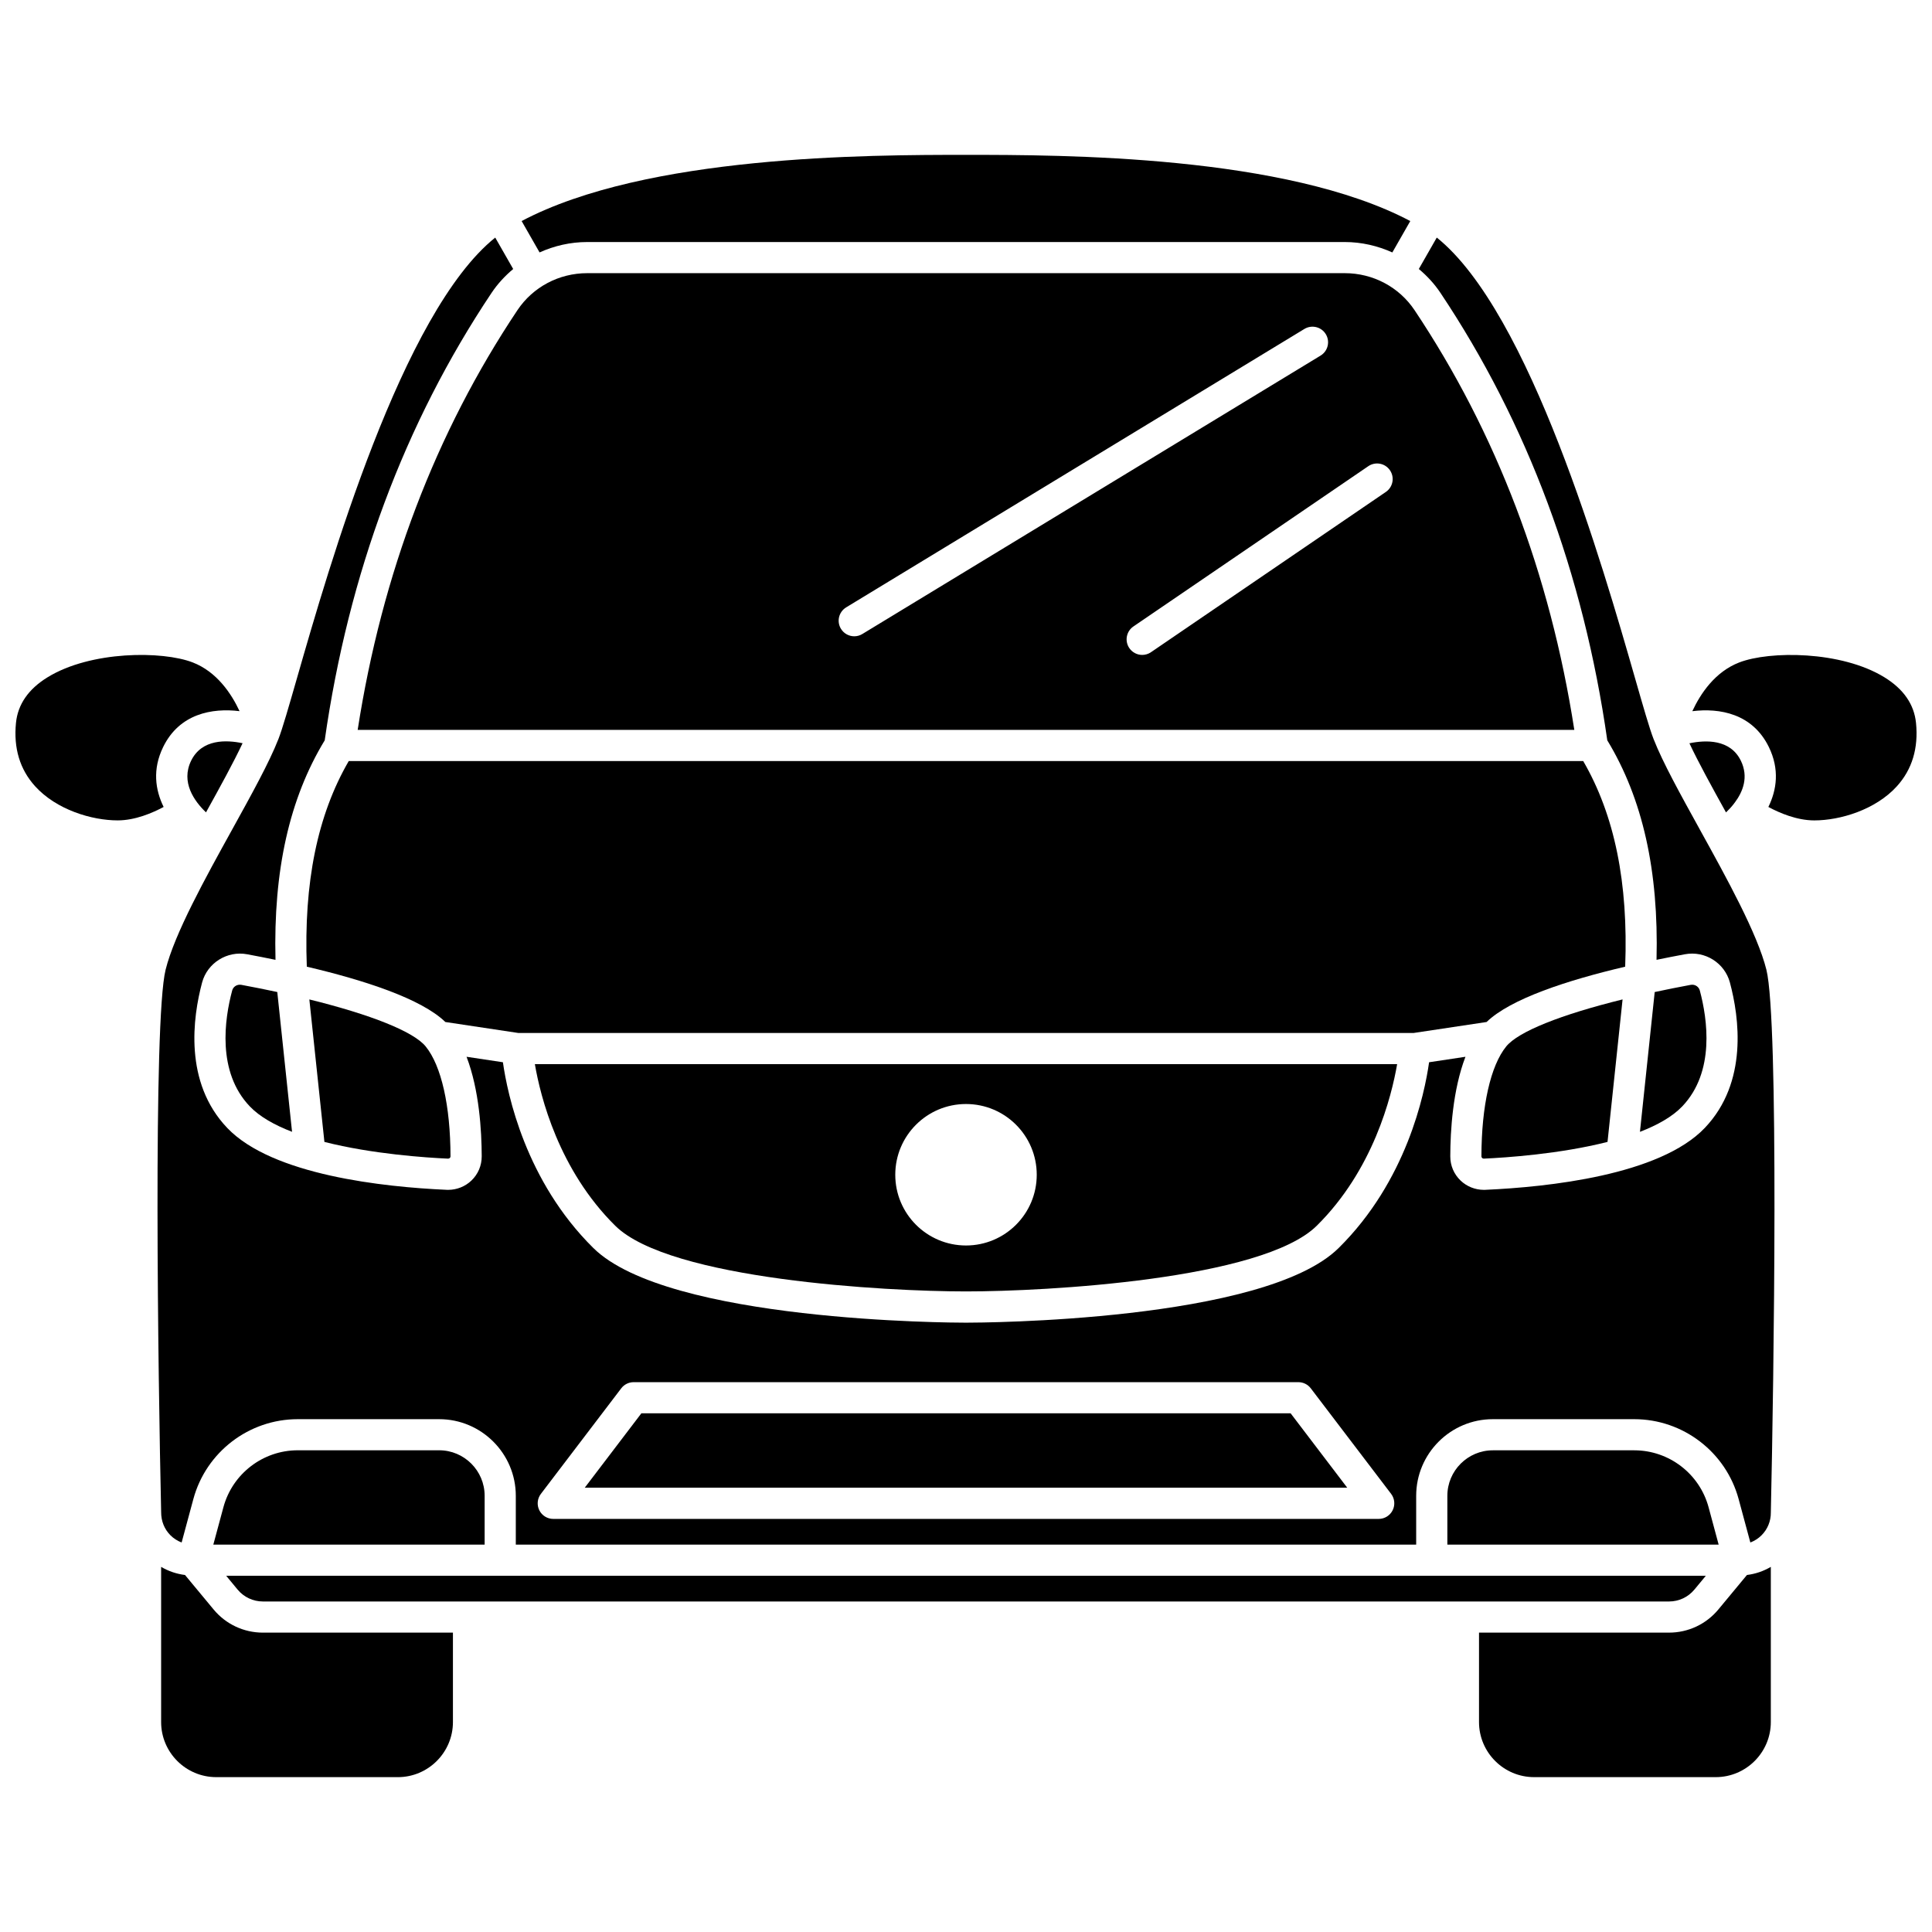
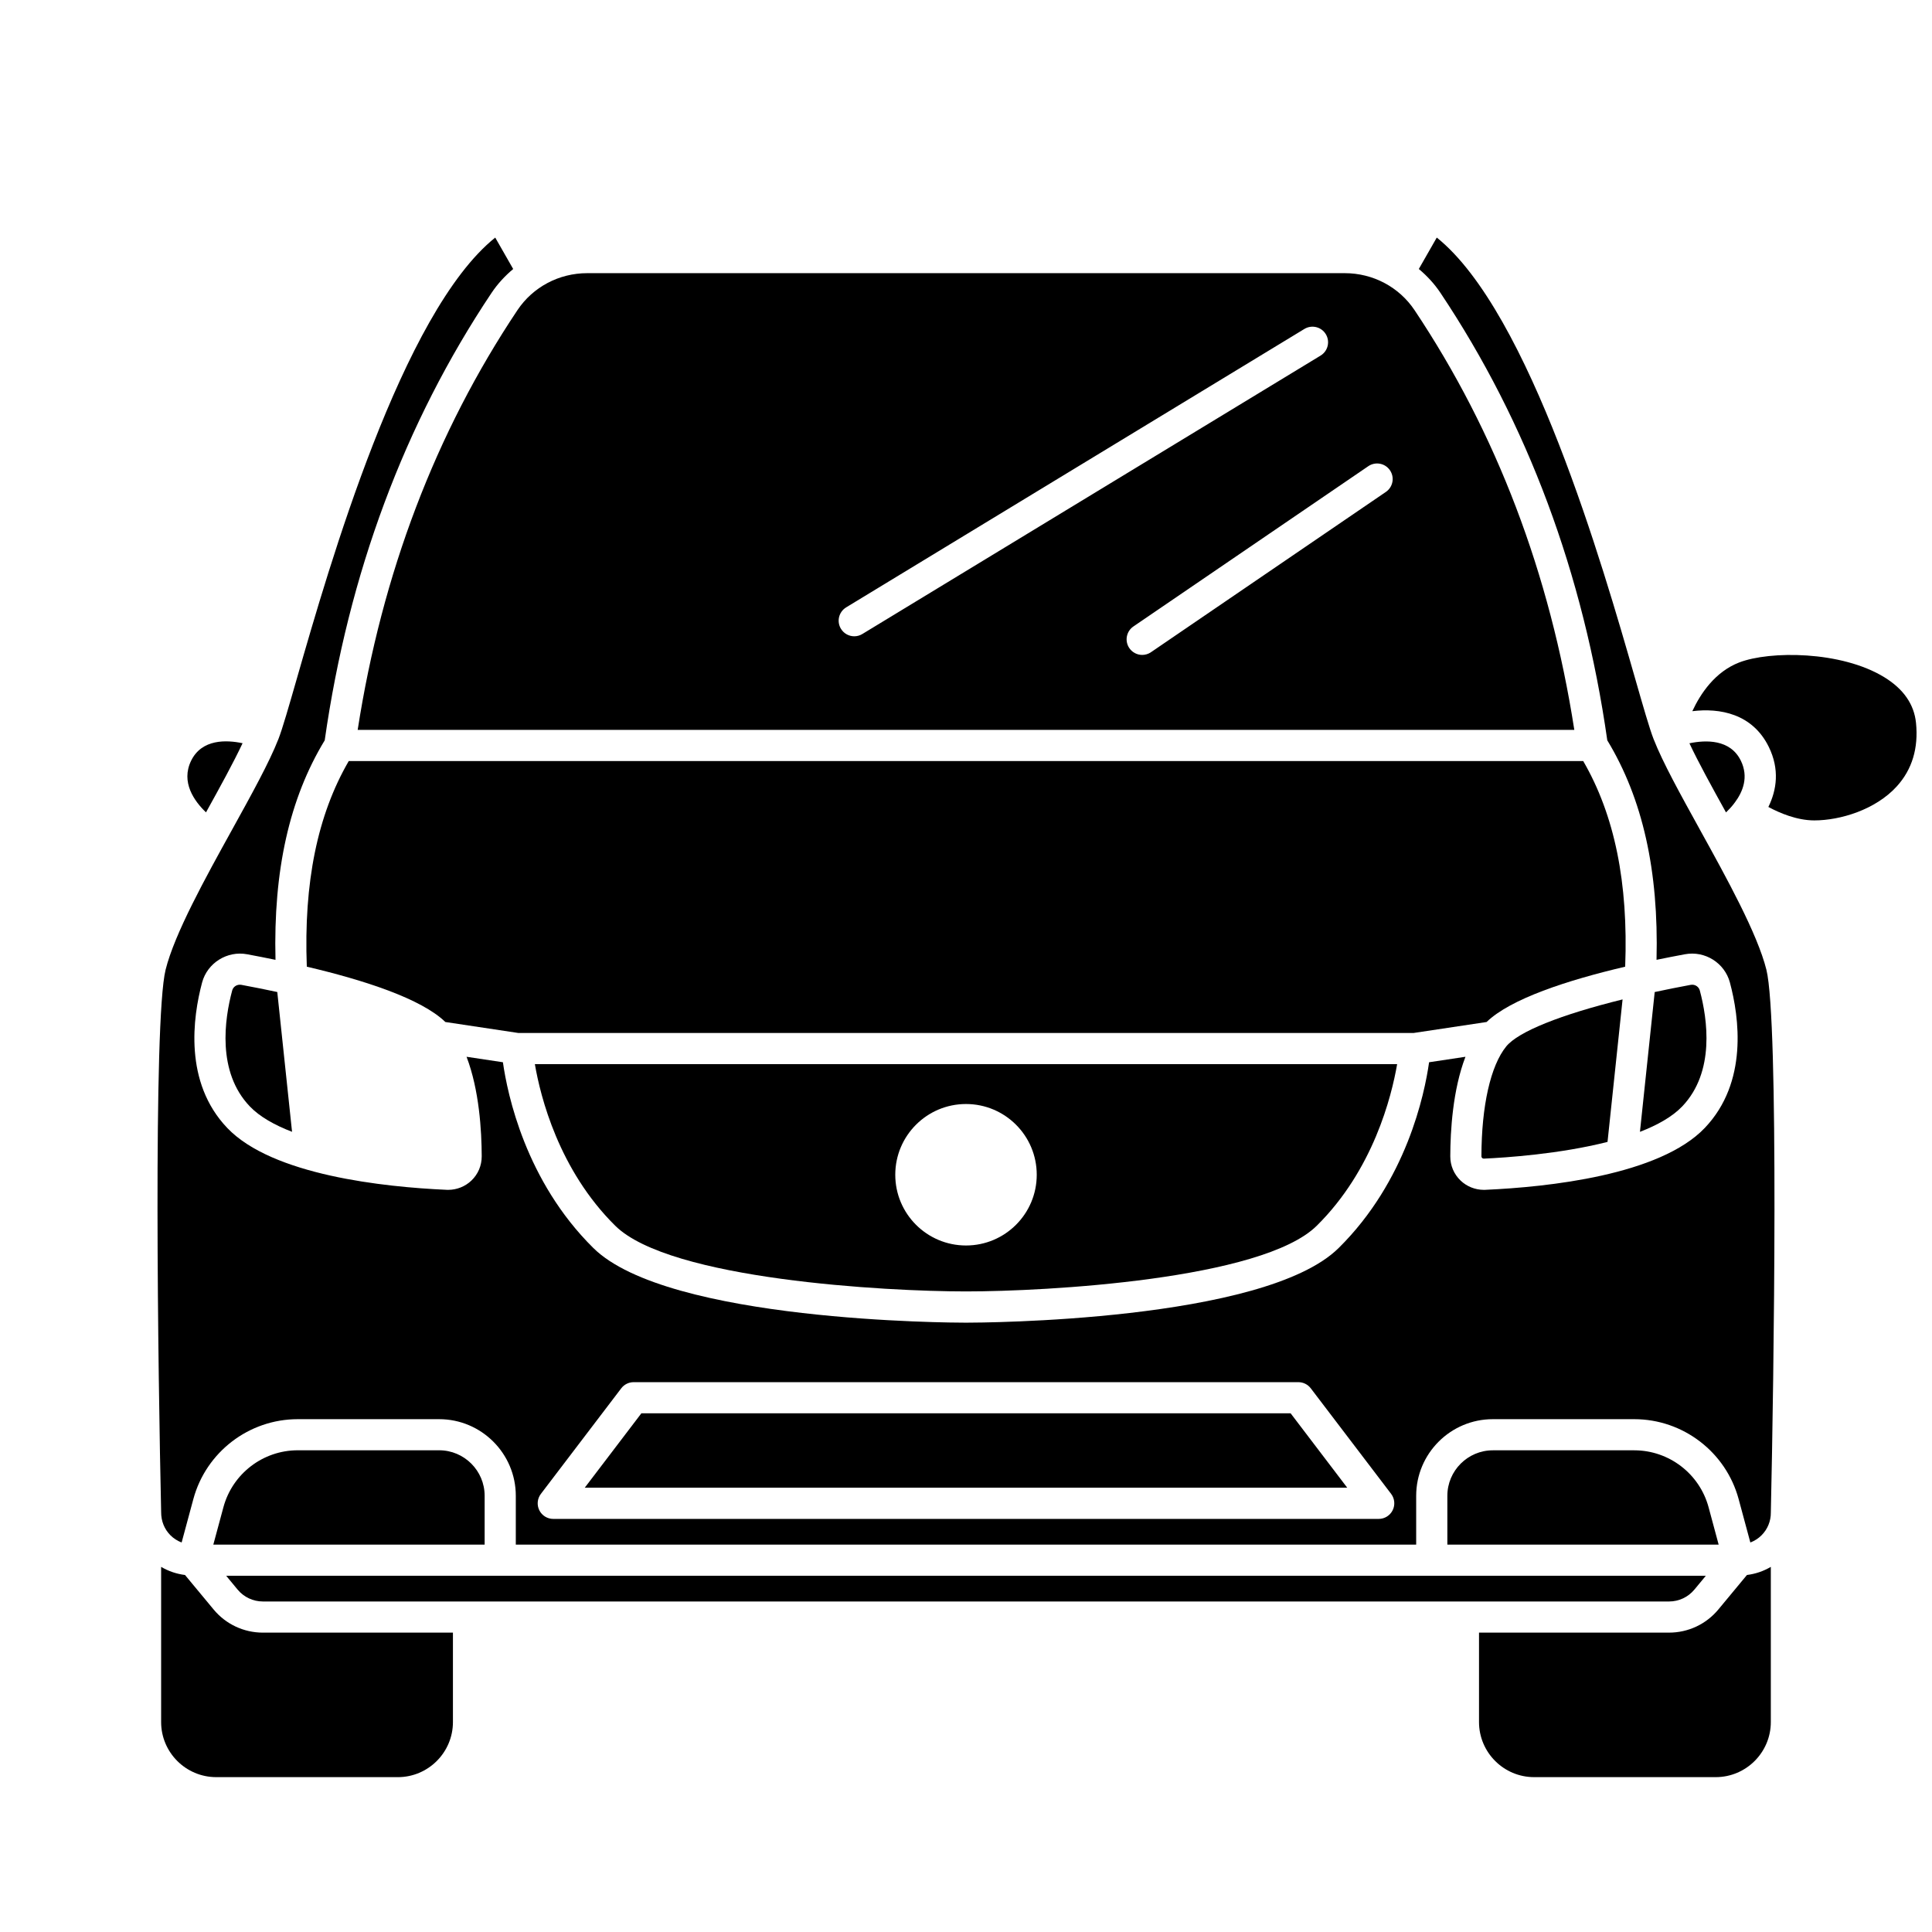
<svg xmlns="http://www.w3.org/2000/svg" width="800px" height="800px" version="1.1" viewBox="144 144 512 512">
  <defs>
    <clipPath id="b">
-       <path d="m148.09 317h59.906v45h-59.906z" />
-     </clipPath>
+       </clipPath>
    <clipPath id="a">
      <path d="m592 317h59.902v45h-59.902z" />
    </clipPath>
  </defs>
-   <path d="m225.98 408.86 3.992 37.762c12.656 3.211 26.895 4.168 32.766 4.43 0.176-0.016 0.344-0.051 0.465-0.168 0.125-0.117 0.184-0.266 0.184-0.441-0.023-13.395-2.422-24.004-6.566-29.109-3.188-3.945-14.492-8.441-30.84-12.473z" />
  <g clip-path="url(#b)">
-     <path d="m187.23 341.98c4.324-8.871 13.008-10.402 20.258-9.516-2.176-4.664-6.043-10.449-12.418-12.914-8.027-3.102-27.004-3.109-38.465 3.934-5.062 3.109-7.879 7.172-8.371 12.082-0.672 6.688 1.031 12.336 5.059 16.785 5.66 6.262 15.074 9.059 21.887 9.059 4.637 0 9.227-1.977 12.184-3.562-2.234-4.543-2.996-9.996-0.133-15.867z" />
-   </g>
+     </g>
  <path d="m399.9 486.24h0.094c0.031-0.004 0.066 0 0.098 0 21.023 0 78.406-3.117 92.859-17.402 14.973-14.797 19.824-34.23 21.305-42.832h-228.51c1.473 8.602 6.328 28.031 21.305 42.832 14.449 14.281 71.828 17.402 92.852 17.402zm0.102-49.664c10.352 0 18.746 8.391 18.746 18.746 0 10.352-8.391 18.746-18.746 18.746-10.352 0-18.746-8.391-18.746-18.746s8.391-18.746 18.746-18.746z" />
  <path d="m194.65 345.6c-2.785 5.707 0.859 10.738 3.945 13.684 3.746-6.769 7.293-13.219 9.691-18.324-4.293-0.906-10.809-1.156-13.637 4.641z" />
  <path d="m536.78 450.88c0.125 0.121 0.27 0.176 0.465 0.168 5.863-0.262 20.105-1.219 32.766-4.43l3.988-37.762c-16.34 4.031-27.645 8.527-30.84 12.469-4.144 5.106-6.539 15.719-6.566 29.109 0.004 0.18 0.066 0.332 0.188 0.445z" />
  <path d="m206.97 565.26c1.66 2 4.102 3.148 6.699 3.148h372.66c2.598 0 5.039-1.148 6.699-3.148l3.035-3.66h-392.12z" />
  <path d="m561.21 337.43c-6.43-41.398-20.66-78.801-42.336-111.23-4.106-6.141-11.02-9.809-18.5-9.809h-200.75c-7.484 0-14.398 3.668-18.5 9.809-21.676 32.434-35.906 69.836-42.336 111.23zm-54.594-69.887c1.887-1.285 4.457-0.797 5.738 1.086 1.285 1.883 0.801 4.453-1.086 5.738l-62.246 42.473c-0.711 0.488-1.523 0.719-2.324 0.719-1.316 0-2.613-0.633-3.414-1.805-1.285-1.883-0.801-4.453 1.086-5.738zm-138.38 37.418 121.44-73.785c1.953-1.18 4.492-0.566 5.676 1.383 1.184 1.949 0.566 4.488-1.383 5.676l-121.44 73.785c-0.668 0.41-1.406 0.602-2.141 0.602-1.395 0-2.754-0.707-3.531-1.988-1.188-1.945-0.566-4.484 1.383-5.672z" />
-   <path d="m299.62 208.14h200.74c4.445 0 8.719 1 12.625 2.758l4.754-8.316c-33.066-17.488-92.023-17.543-117.75-17.543-25.727 0-84.684 0.055-117.75 17.539l4.754 8.316c3.902-1.758 8.176-2.754 12.621-2.754z" />
  <path d="m563.57 345.69h-327.15c-8.305 14.312-11.949 32.199-11.113 54.492 15.316 3.598 30.348 8.496 36.719 14.66l19.297 2.902h237.34l19.297-2.902c6.371-6.164 21.41-11.062 36.73-14.66 0.852-22.203-2.793-40.137-11.121-54.492z" />
  <path d="m200.61 570.53-7.582-9.141c-2.254-0.285-4.391-1.008-6.328-2.152v41.121c0 8.051 6.551 14.602 14.602 14.602l48.129 0.004c8.051 0 14.602-6.551 14.602-14.602v-23.695h-50.367c-5.062-0.004-9.82-2.238-13.055-6.137z" />
  <path d="m207.56 404.96c-0.945 0-1.781 0.605-2.031 1.539-2.016 7.527-4.09 21.531 4.664 30.699 2.633 2.758 6.594 4.969 11.203 6.746l-3.914-37.047c-3.043-0.652-6.219-1.293-9.512-1.902-0.137-0.023-0.277-0.035-0.41-0.035z" />
  <path d="m594.47 406.5c-0.25-0.93-1.086-1.539-2.031-1.539-0.137 0-0.273 0.012-0.41 0.039-3.297 0.609-6.469 1.25-9.516 1.902l-3.91 37.047c4.609-1.781 8.574-3.988 11.207-6.746 8.746-9.168 6.672-23.172 4.66-30.703z" />
  <path d="m596.79 543.43c-2.398-8.879-10.492-15.082-19.691-15.082h-37.48c-6.644 0-12.055 5.41-12.055 12.055v12.938h71.898z" />
  <g clip-path="url(#a)">
    <path d="m651.76 335.57c-0.492-4.906-3.309-8.973-8.371-12.082-11.465-7.047-30.438-7.031-38.465-3.934-6.426 2.481-10.281 8.266-12.441 12.918 7.254-0.891 15.957 0.633 20.285 9.508 2.863 5.875 2.106 11.328-0.133 15.875 2.957 1.59 7.543 3.562 12.184 3.562 6.812 0 16.227-2.801 21.887-9.059 4.027-4.453 5.731-10.102 5.055-16.789z" />
  </g>
  <path d="m594.38 363.66c-5.023-9.09-9.766-17.672-12.125-23.715 0 0 0-0.004-0.004-0.004s0-0.004 0-0.004c-0.012-0.027-0.023-0.062-0.039-0.09-1.09-2.816-2.703-8.441-4.941-16.23-8.477-29.531-27.836-96.891-52.512-116.66l-4.758 8.328c2.172 1.82 4.129 3.918 5.738 6.336 23.047 34.484 37.906 74.383 44.207 118.57 9.387 15.469 13.648 34.578 13.051 58.172 2.555-0.527 5.074-1.02 7.516-1.473 5.328-0.996 10.539 2.301 11.93 7.484 2.465 9.203 4.871 26.453-6.66 38.543-11.977 12.547-41.582 15.66-58.164 16.398-0.133 0.004-0.262 0.008-0.391 0.008-2.289 0-4.512-0.887-6.16-2.465-1.762-1.688-2.734-3.973-2.727-6.426 0.012-6.711 0.645-17.574 4.019-26.375l-9.637 1.449c-1.203 8.504-6 31.473-23.961 49.227-19.758 19.523-94.914 19.789-98.719 19.789h-0.086c-3.797 0-78.961-0.262-98.719-19.789-17.961-17.75-22.754-40.719-23.961-49.227l-9.637-1.449c3.371 8.801 4 19.664 4.019 26.375 0.004 2.453-0.961 4.734-2.727 6.426-1.648 1.578-3.875 2.465-6.16 2.465-0.129 0-0.262 0-0.391-0.008-16.586-0.738-46.188-3.852-58.16-16.398-11.539-12.086-9.125-29.332-6.664-38.539 1.387-5.184 6.641-8.477 11.93-7.488 2.445 0.453 4.969 0.949 7.523 1.477-0.59-23.684 3.676-42.746 13.043-58.172 6.301-44.191 21.16-84.086 44.207-118.57 1.613-2.414 3.57-4.512 5.738-6.336l-4.758-8.328c-24.676 19.77-44.035 87.133-52.512 116.66-2.238 7.785-3.852 13.414-4.941 16.23-0.012 0.027-0.023 0.062-0.039 0.09v0.004s0 0.004-0.004 0.004c-2.359 6.047-7.102 14.629-12.125 23.715-7.203 13.023-15.367 27.789-17.734 37.328-3.34 13.422-1.98 108.29-1.18 143.71-0.016 2.398 0.852 4.535 2.445 6.144 0.859 0.867 1.879 1.504 2.984 1.93l3.102-11.496c3.367-12.477 14.742-21.184 27.664-21.184h37.48c11.199 0 20.312 9.113 20.312 20.312v12.938h238.61v-12.938c0-11.199 9.113-20.312 20.312-20.312h37.48c12.922 0 24.297 8.715 27.664 21.184l3.102 11.496c1.105-0.422 2.125-1.062 2.984-1.93 1.598-1.609 2.465-3.75 2.445-6.016v-0.039-0.004c0.805-35.586 2.156-130.39-1.176-143.8-2.379-9.539-10.535-24.305-17.738-37.328zm-81.309 180.57c-0.699 1.406-2.133 2.297-3.699 2.297h-218.75c-1.57 0-3.004-0.887-3.699-2.297-0.699-1.402-0.535-3.086 0.414-4.332l21.297-27.977c0.781-1.027 1.996-1.633 3.289-1.633h176.16c1.293 0 2.504 0.602 3.289 1.633l21.297 27.977c0.941 1.246 1.102 2.926 0.402 4.332z" />
  <path d="m603.58 356.9c0.02-0.027 0.023-0.066 0.047-0.098 0.02-0.027 0.055-0.043 0.078-0.07 2.199-2.922 3.742-6.816 1.641-11.133-2.809-5.758-9.336-5.516-13.633-4.621 2.398 5.106 5.949 11.551 9.695 18.32 0.723-0.691 1.477-1.488 2.172-2.398z" />
  <path d="m260.38 528.34h-37.48c-9.195 0-17.289 6.199-19.691 15.082l-2.676 9.914h71.902v-12.938c0-6.648-5.41-12.059-12.055-12.059z" />
  <path d="m599.38 570.53c-3.234 3.898-7.992 6.133-13.055 6.133h-50.371v23.695c0 8.051 6.551 14.602 14.602 14.602h48.129c8.051 0 14.602-6.551 14.602-14.602v-41.121c-1.938 1.145-4.07 1.867-6.328 2.152z" />
  <path d="m313.97 518.54-15.008 19.719h202.07l-15.004-19.719z" />
</svg>